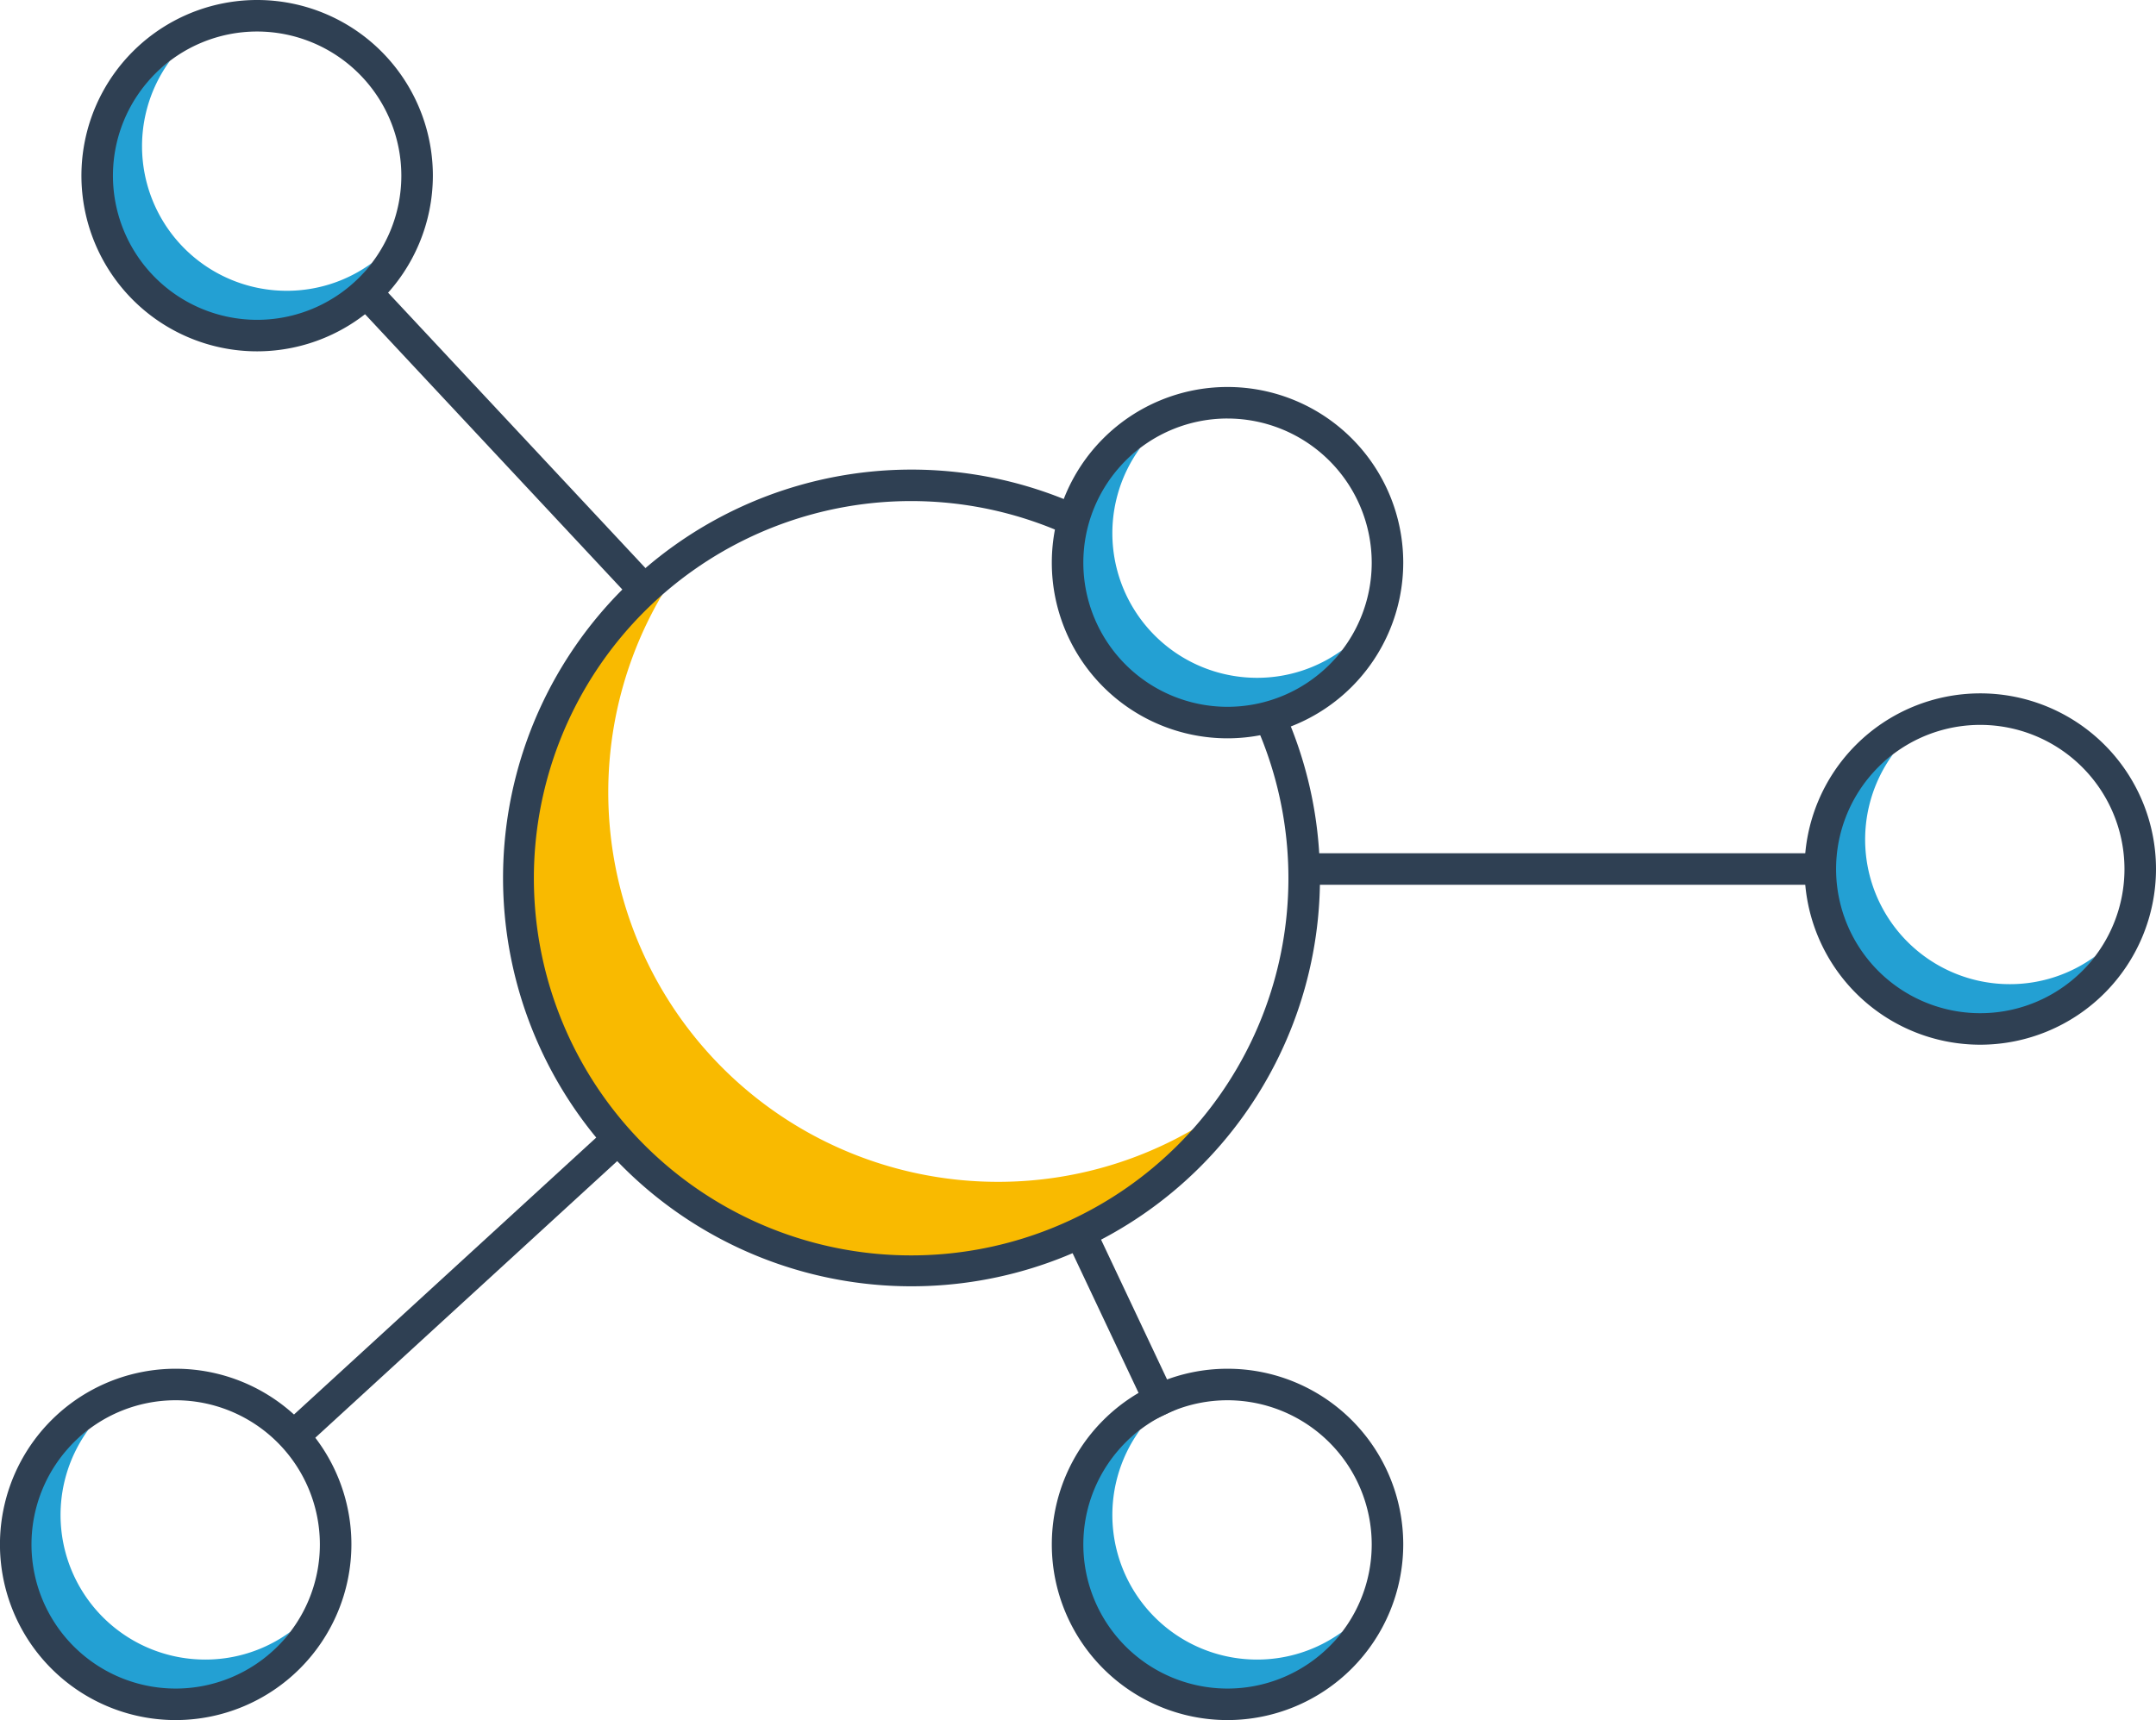
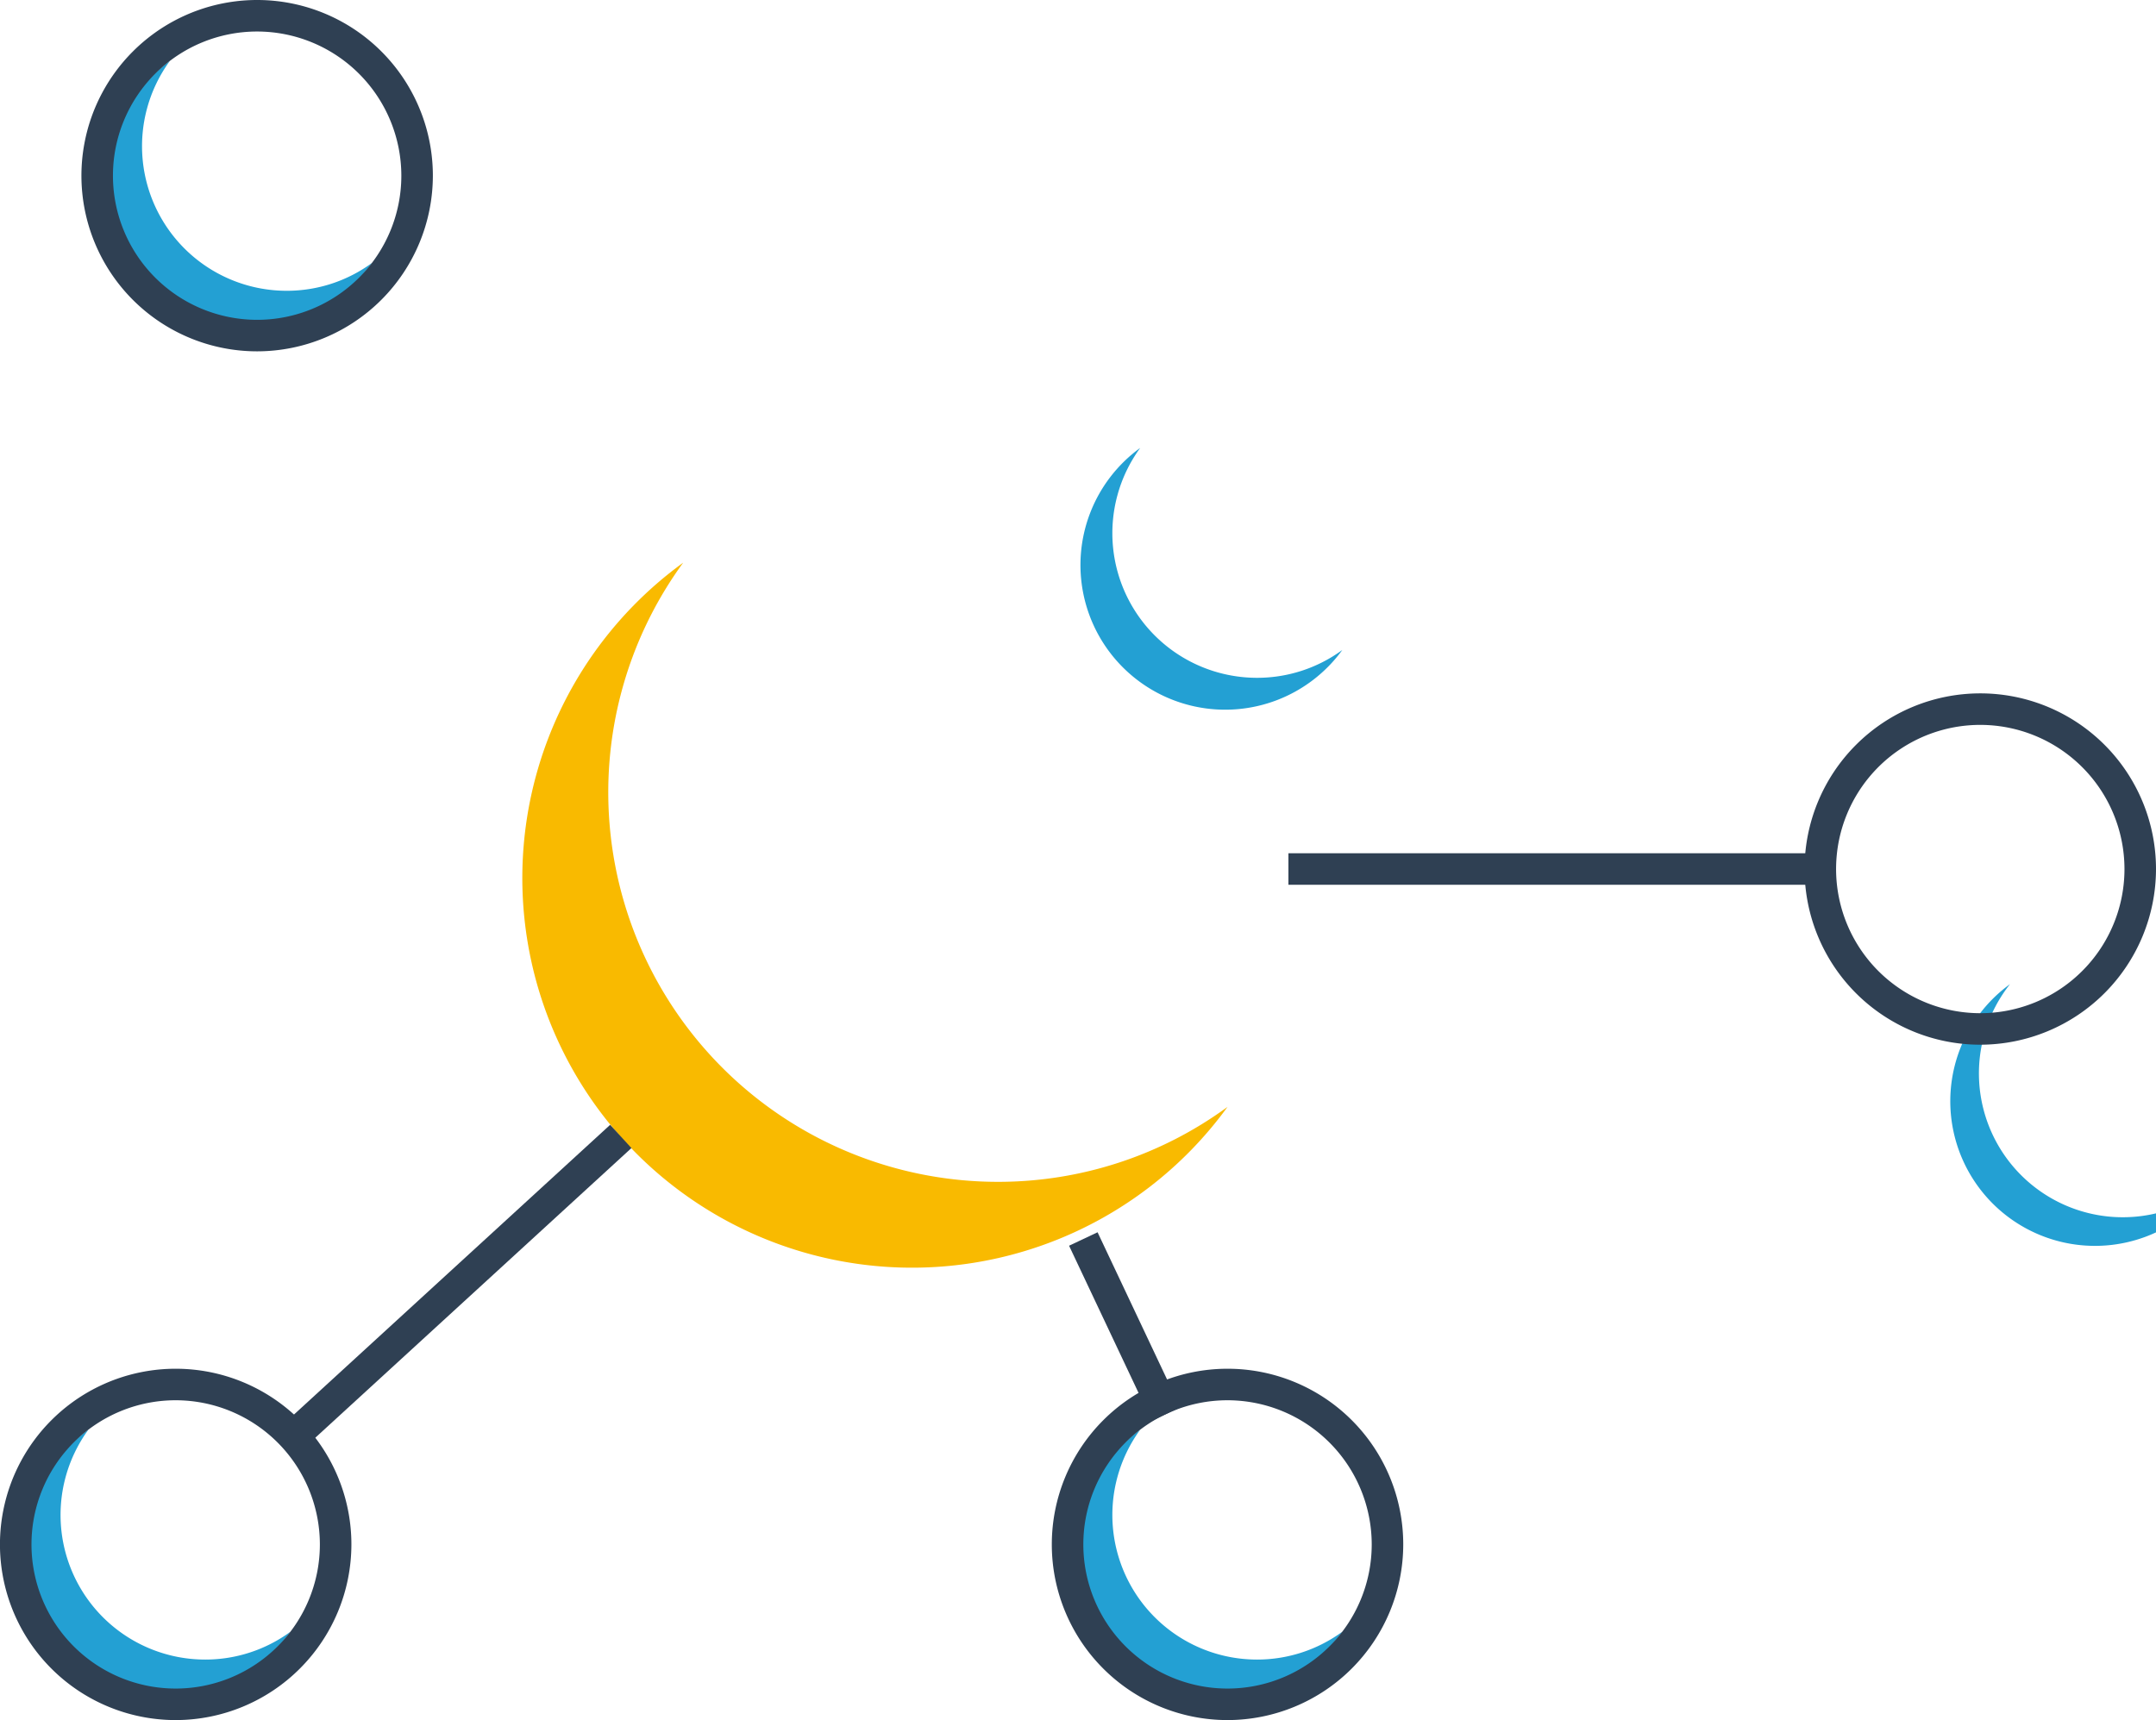
<svg xmlns="http://www.w3.org/2000/svg" id="Groupe_2570" data-name="Groupe 2570" width="115.654" height="92.295" viewBox="0 0 115.654 92.295">
  <g id="Groupe_2548" data-name="Groupe 2548" transform="translate(57.962 24.034)">
    <path id="Tracé_1591" data-name="Tracé 1591" d="M825.308,438.317a7.759,7.759,0,0,1-6.276-12.336,7.763,7.763,0,1,0,10.842,10.842A7.722,7.722,0,0,1,825.308,438.317Z" transform="translate(-815.83 -425.981)" fill="#23a0d3" />
  </g>
  <g id="Groupe_2550" data-name="Groupe 2550" transform="translate(28.023 30.193)">
    <g id="Groupe_2549" data-name="Groupe 2549">
      <path id="Tracé_1592" data-name="Tracé 1592" d="M823.652,462.845a20.9,20.9,0,0,1-16.9-33.222,20.907,20.907,0,1,0,29.2,29.2A20.805,20.805,0,0,1,823.652,462.845Z" transform="translate(-798.127 -429.623)" fill="#f9ba00" />
    </g>
  </g>
  <g id="Groupe_2552" data-name="Groupe 2552" transform="translate(56.422 20.766)">
    <g id="Groupe_2551" data-name="Groupe 2551">
-       <path id="Tracé_1593" data-name="Tracé 1593" d="M824.344,442.9a9.426,9.426,0,1,1,9.427-9.425A9.436,9.436,0,0,1,824.344,442.9Zm0-17.161a7.735,7.735,0,1,0,7.736,7.735A7.744,7.744,0,0,0,824.344,425.74Z" transform="translate(-814.919 -424.049)" fill="#2f4053" />
-     </g>
+       </g>
  </g>
  <g id="Groupe_2553" data-name="Groupe 2553" transform="translate(98.343 40.472)">
-     <path id="Tracé_1594" data-name="Tracé 1594" d="M849.185,448.037A7.759,7.759,0,0,1,842.91,435.7a7.762,7.762,0,1,0,10.841,10.842A7.718,7.718,0,0,1,849.185,448.037Z" transform="translate(-839.707 -435.701)" fill="#23a0d3" />
+     <path id="Tracé_1594" data-name="Tracé 1594" d="M849.185,448.037a7.762,7.762,0,1,0,10.841,10.842A7.718,7.718,0,0,1,849.185,448.037Z" transform="translate(-839.707 -435.701)" fill="#23a0d3" />
  </g>
  <g id="Groupe_2555" data-name="Groupe 2555" transform="translate(96.804 37.205)">
    <g id="Groupe_2554" data-name="Groupe 2554">
      <path id="Tracé_1595" data-name="Tracé 1595" d="M848.222,452.621a9.426,9.426,0,1,1,9.425-9.427A9.436,9.436,0,0,1,848.222,452.621Zm0-17.161a7.735,7.735,0,1,0,7.734,7.734A7.742,7.742,0,0,0,848.222,435.46Z" transform="translate(-838.797 -433.769)" fill="#2f4053" />
    </g>
  </g>
  <g id="Groupe_2556" data-name="Groupe 2556" transform="translate(27.088 25.199)">
-     <path id="Tracé_1596" data-name="Tracé 1596" d="M837.731,440.1a20.238,20.238,0,1,1-9.834-9.855,8.394,8.394,0,0,1,.448-1.659,21.911,21.911,0,1,0,11.047,11.067A8.528,8.528,0,0,1,837.731,440.1Z" transform="translate(-797.574 -426.67)" fill="#2f4053" />
-   </g>
+     </g>
  <g id="Groupe_2557" data-name="Groupe 2557" transform="translate(5.909 3.267)">
    <path id="Tracé_1597" data-name="Tracé 1597" d="M794.529,426.038a7.759,7.759,0,0,1-6.274-12.336,7.762,7.762,0,1,0,10.84,10.842A7.717,7.717,0,0,1,794.529,426.038Z" transform="translate(-785.051 -413.702)" fill="#23a0d3" />
  </g>
  <g id="Groupe_2559" data-name="Groupe 2559" transform="translate(4.37)">
    <g id="Groupe_2558" data-name="Groupe 2558">
      <path id="Tracé_1598" data-name="Tracé 1598" d="M793.566,430.622a9.426,9.426,0,1,1,9.425-9.425A9.436,9.436,0,0,1,793.566,430.622Zm0-17.161A7.735,7.735,0,1,0,801.3,421.2,7.743,7.743,0,0,0,793.566,413.461Z" transform="translate(-784.141 -411.77)" fill="#2f4053" />
    </g>
  </g>
  <g id="Groupe_2560" data-name="Groupe 2560" transform="translate(1.539 76.713)">
    <path id="Tracé_1599" data-name="Tracé 1599" d="M791.944,469.466a7.759,7.759,0,0,1-6.274-12.336,7.762,7.762,0,1,0,10.84,10.841A7.719,7.719,0,0,1,791.944,469.466Z" transform="translate(-782.467 -457.13)" fill="#23a0d3" />
  </g>
  <g id="Groupe_2562" data-name="Groupe 2562" transform="translate(0 73.444)">
    <g id="Groupe_2561" data-name="Groupe 2561">
      <path id="Tracé_1600" data-name="Tracé 1600" d="M790.982,474.049a9.426,9.426,0,1,1,9.425-9.425A9.436,9.436,0,0,1,790.982,474.049Zm0-17.161a7.735,7.735,0,1,0,7.734,7.736A7.743,7.743,0,0,0,790.982,456.888Z" transform="translate(-781.557 -455.197)" fill="#2f4053" />
    </g>
  </g>
  <g id="Groupe_2563" data-name="Groupe 2563" transform="translate(57.962 76.713)">
    <path id="Tracé_1601" data-name="Tracé 1601" d="M825.308,469.466a7.759,7.759,0,0,1-6.276-12.336,7.762,7.762,0,1,0,10.842,10.841A7.724,7.724,0,0,1,825.308,469.466Z" transform="translate(-815.83 -457.13)" fill="#23a0d3" />
  </g>
  <g id="Groupe_2565" data-name="Groupe 2565" transform="translate(56.422 73.444)">
    <g id="Groupe_2564" data-name="Groupe 2564">
      <path id="Tracé_1602" data-name="Tracé 1602" d="M824.344,474.049a9.426,9.426,0,1,1,9.427-9.425A9.436,9.436,0,0,1,824.344,474.049Zm0-17.161a7.735,7.735,0,1,0,7.736,7.736A7.744,7.744,0,0,0,824.344,456.888Z" transform="translate(-814.919 -455.197)" fill="#2f4053" />
    </g>
  </g>
  <g id="Groupe_2566" data-name="Groupe 2566" transform="translate(19.335 15.442)">
-     <rect id="Rectangle_886" data-name="Rectangle 886" width="1.691" height="21.599" transform="matrix(0.731, -0.683, 0.683, 0.731, 0, 1.154)" fill="#2f4053" />
-   </g>
+     </g>
  <g id="Groupe_2567" data-name="Groupe 2567" transform="translate(57.348 66.121)">
    <rect id="Rectangle_887" data-name="Rectangle 887" width="1.691" height="10.393" transform="translate(0 0.722) rotate(-25.268)" fill="#2f4053" />
  </g>
  <g id="Groupe_2568" data-name="Groupe 2568" transform="translate(15.01 60.356)">
    <rect id="Rectangle_888" data-name="Rectangle 888" width="24.037" height="1.691" transform="translate(0 16.241) rotate(-42.507)" fill="#2f4053" />
  </g>
  <g id="Groupe_2569" data-name="Groupe 2569" transform="translate(69.115 45.784)">
    <rect id="Rectangle_889" data-name="Rectangle 889" width="29.229" height="1.691" fill="#2f4053" />
  </g>
</svg>